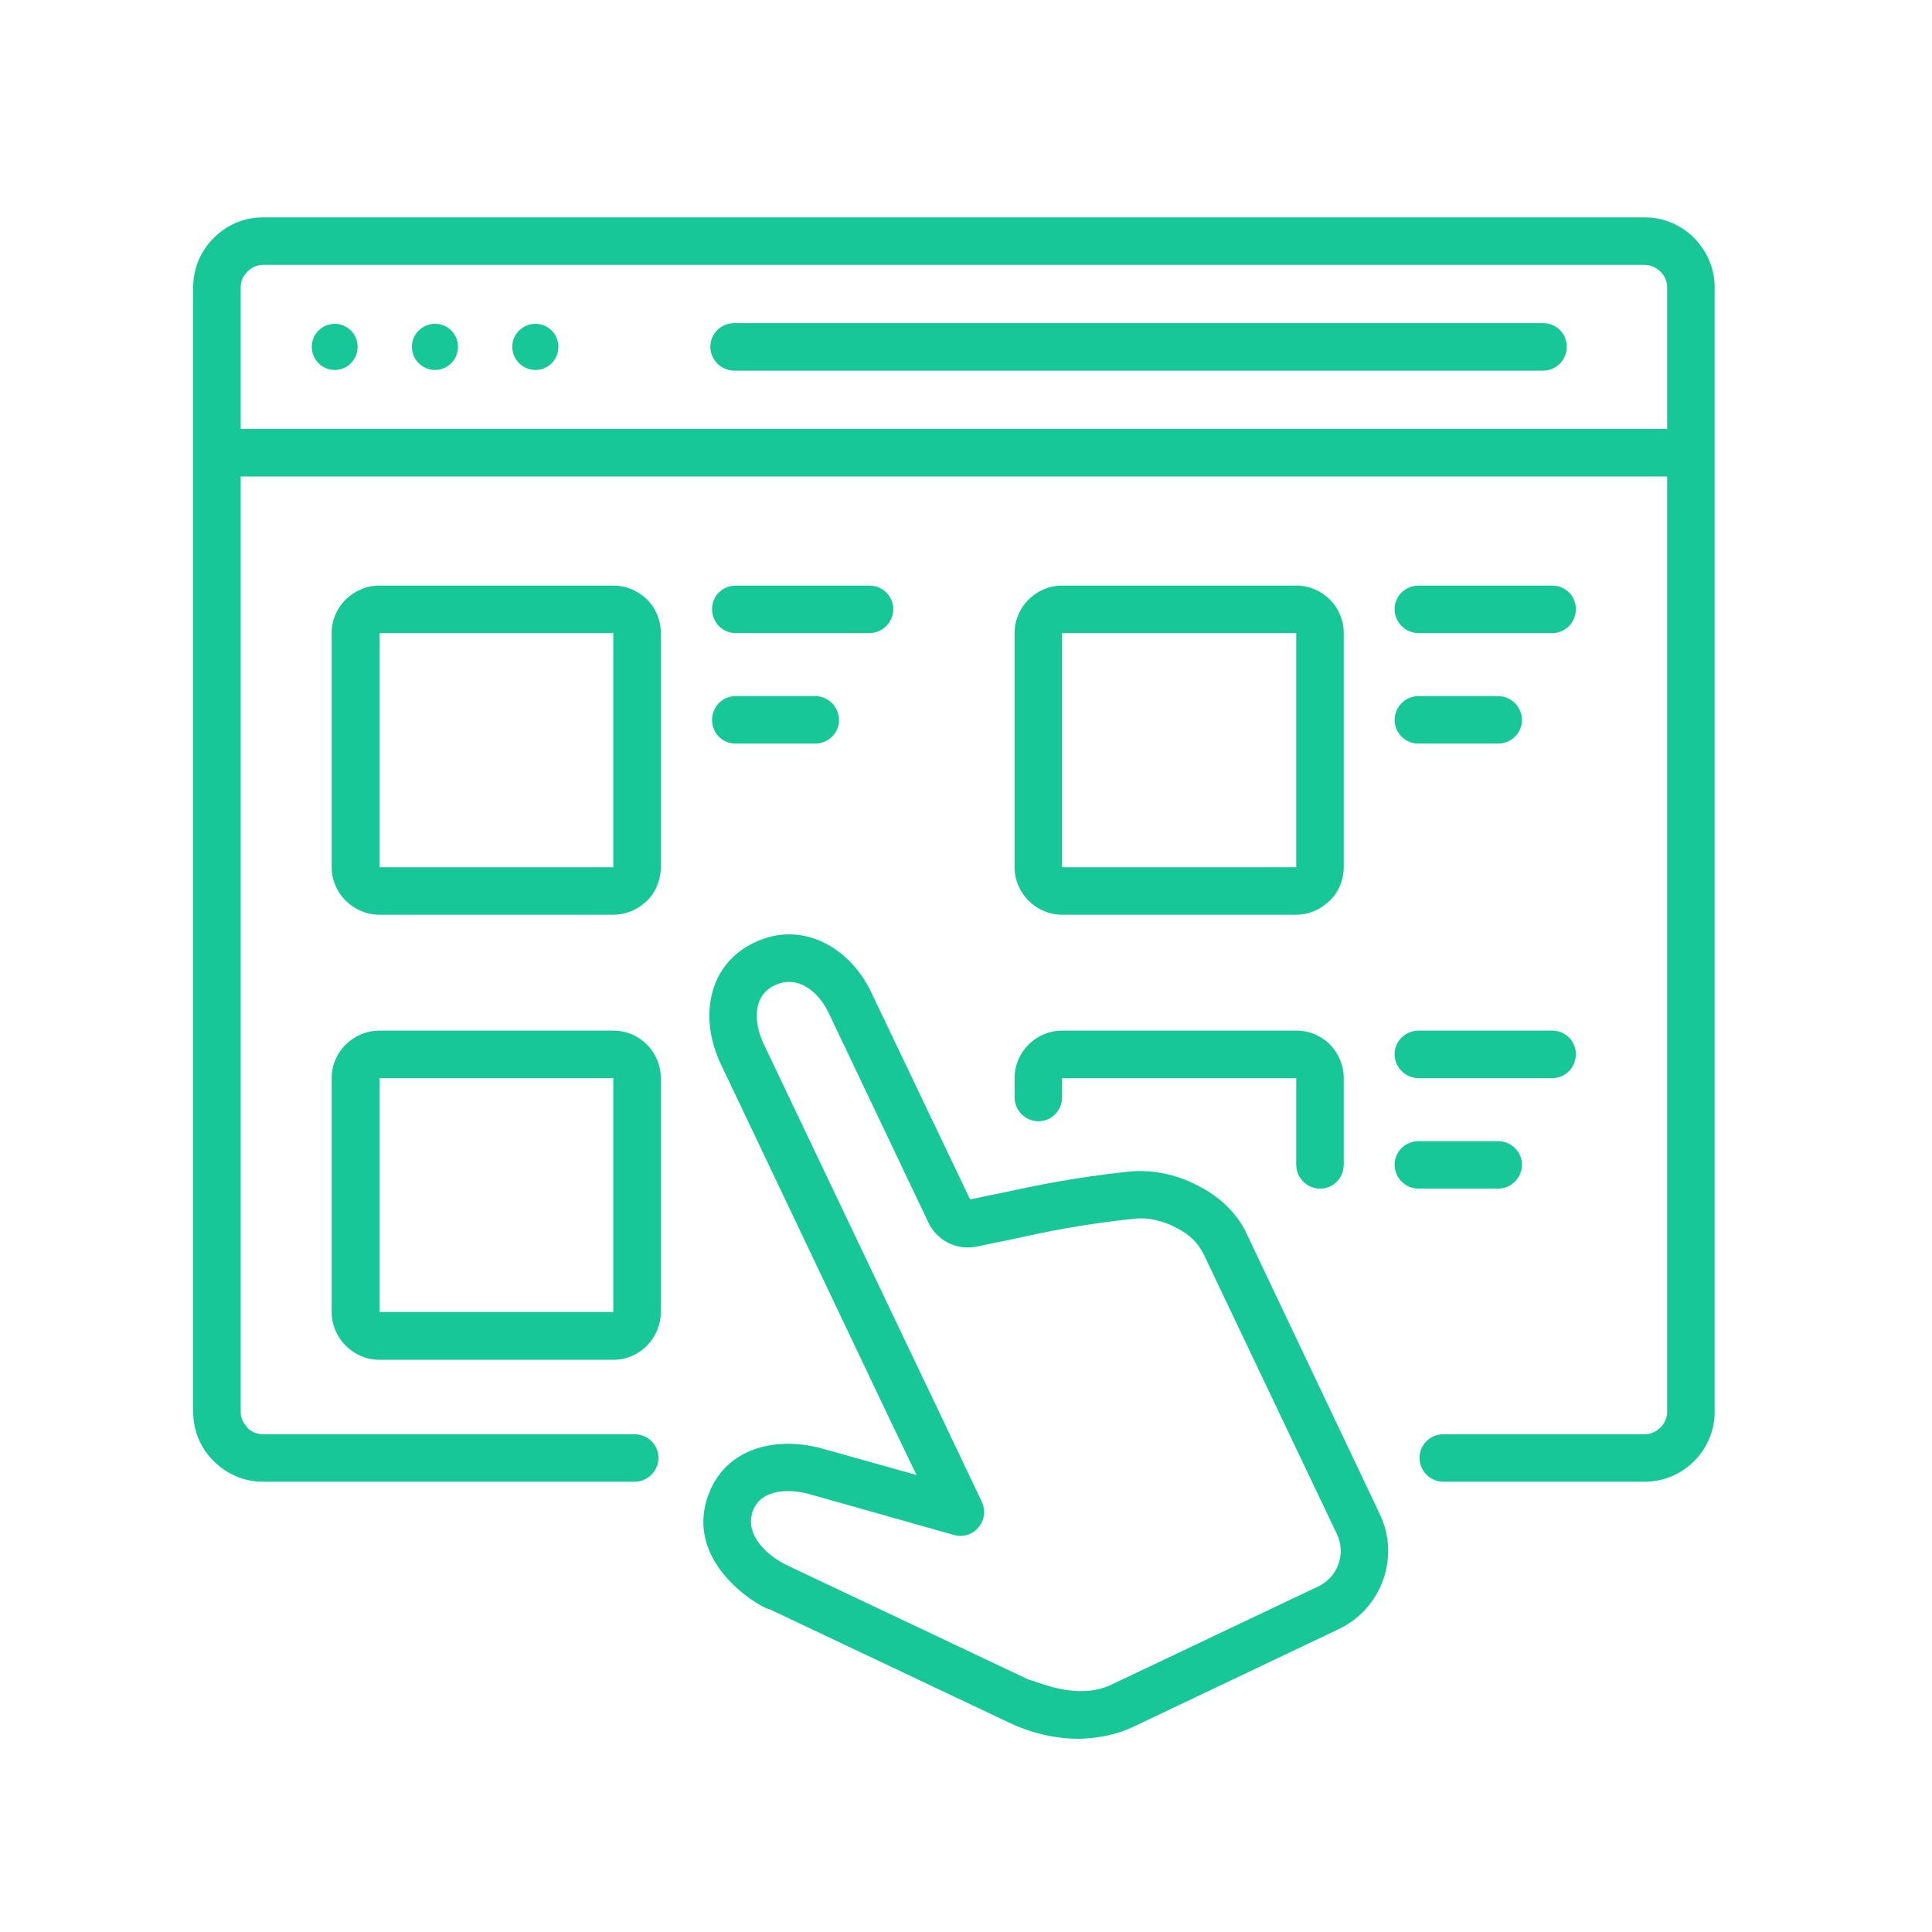
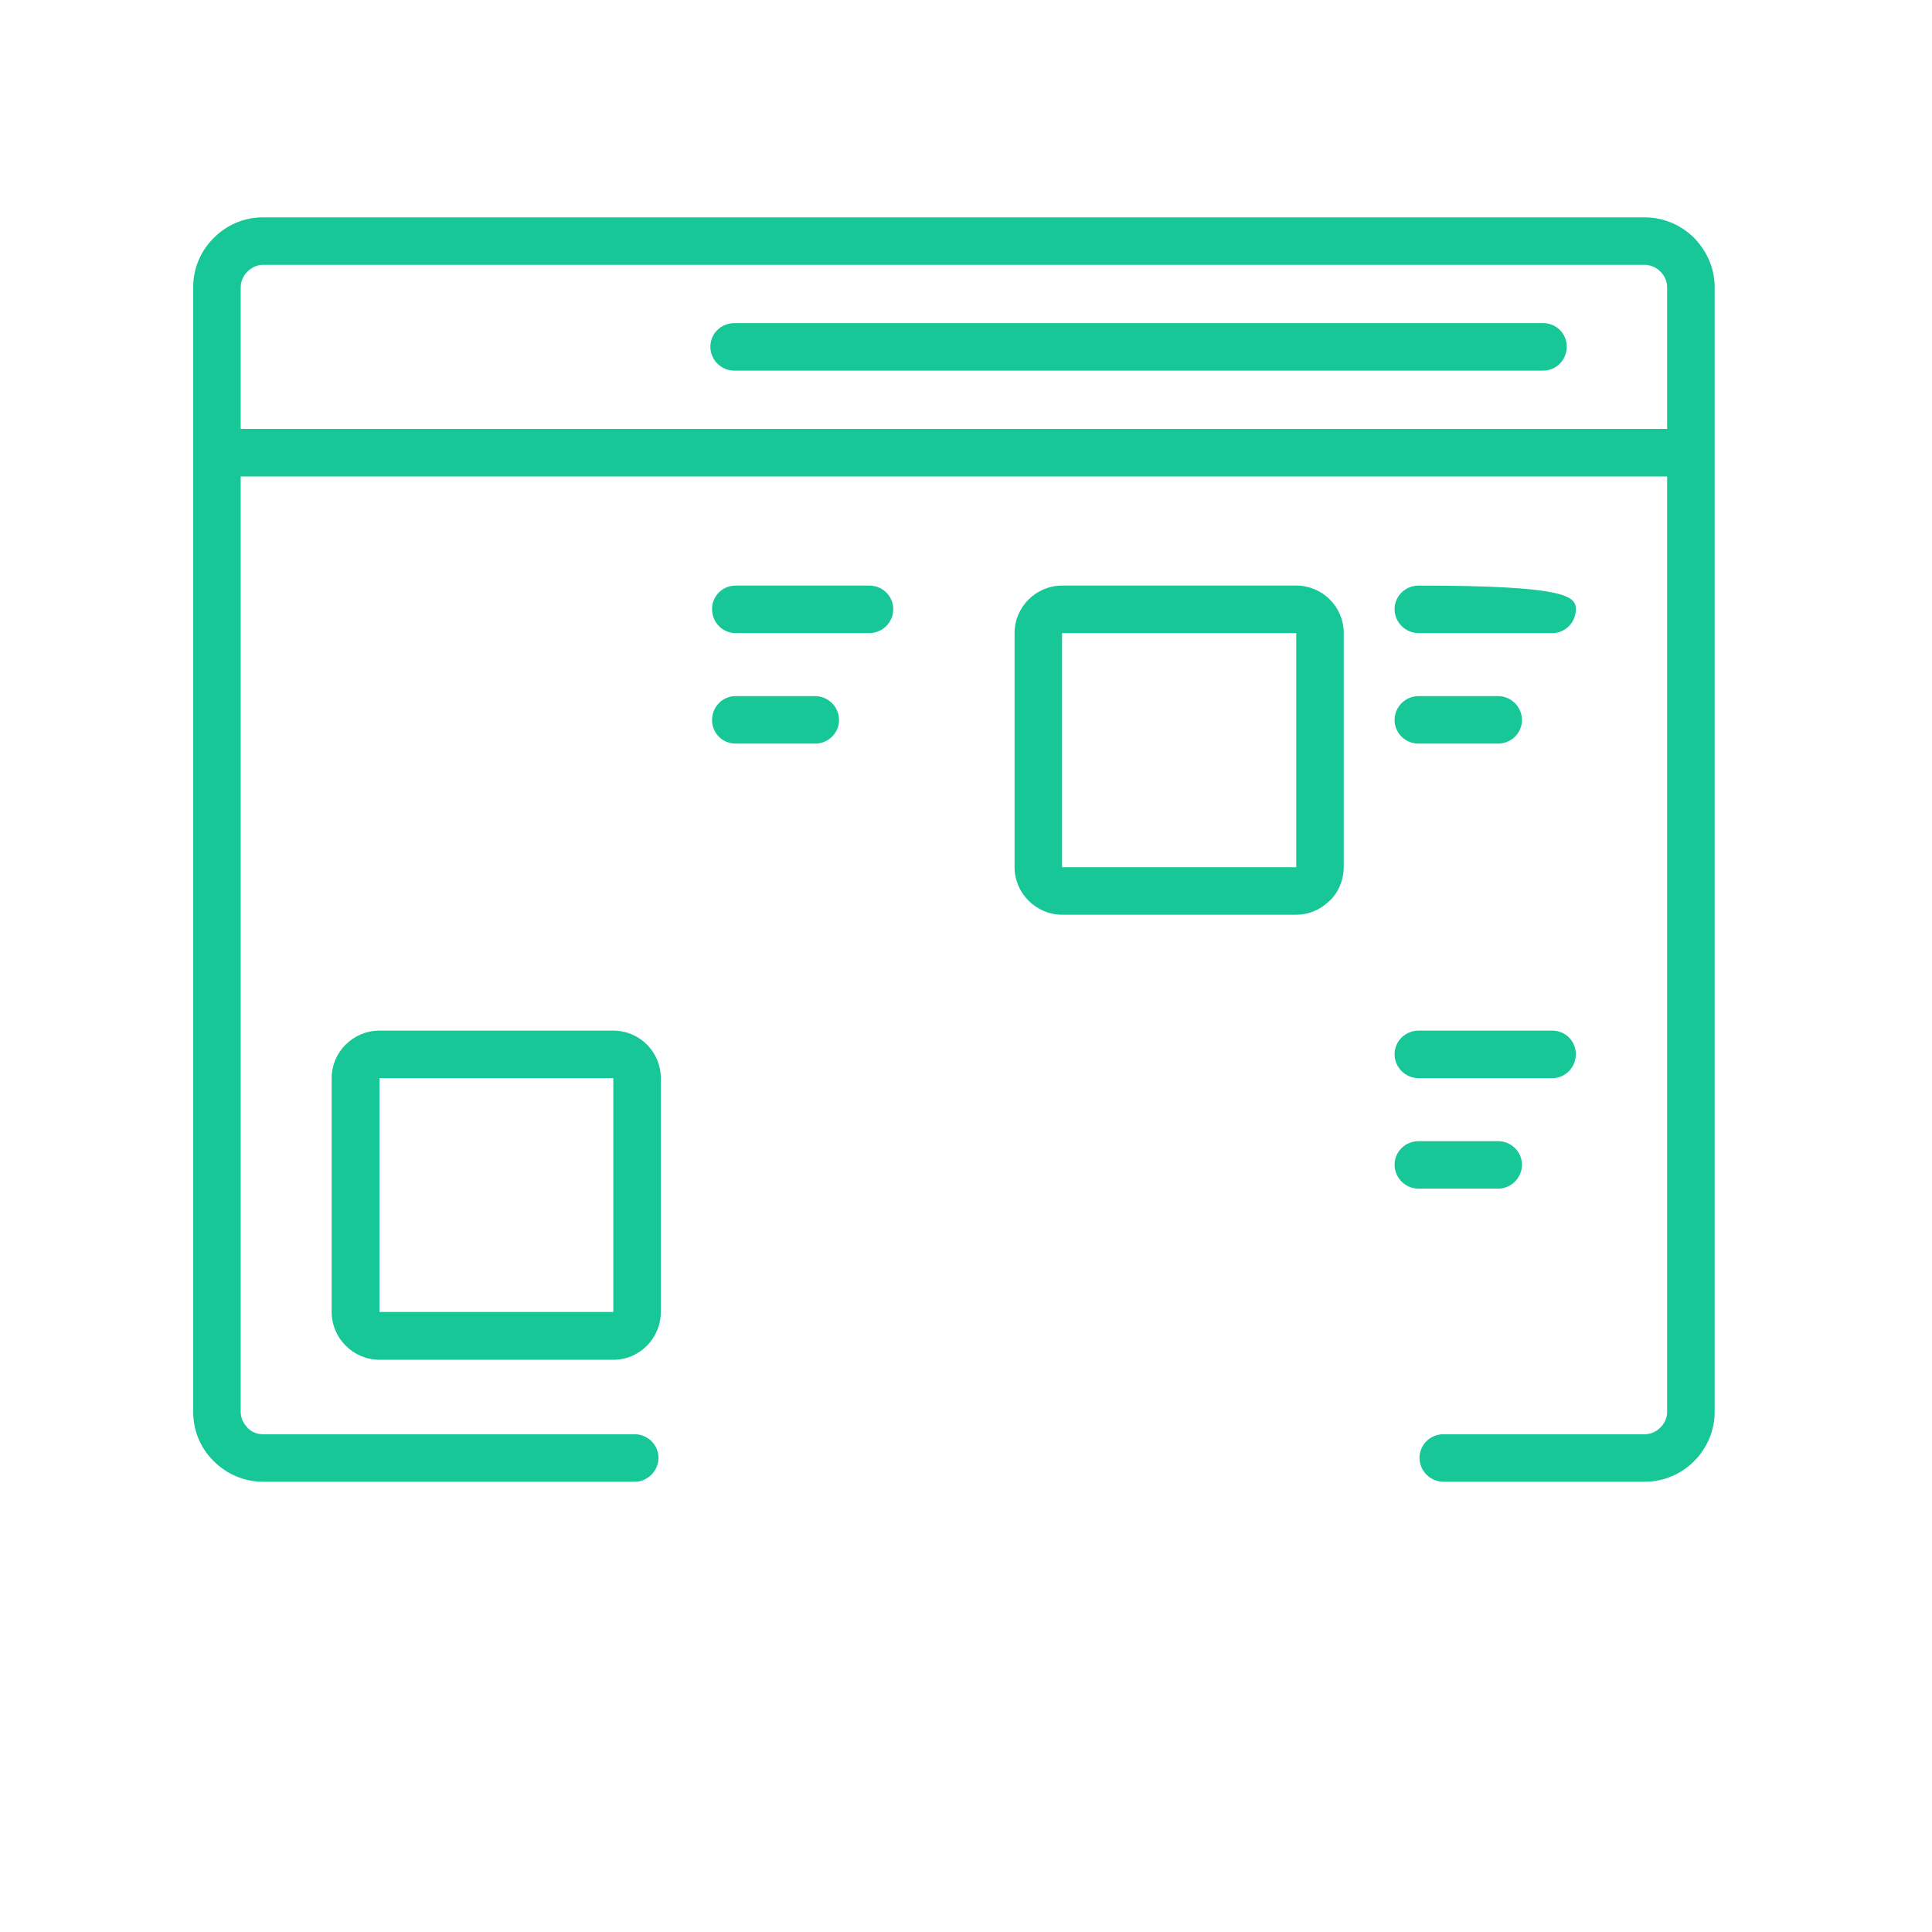
<svg xmlns="http://www.w3.org/2000/svg" width="80" height="80" viewBox="0 0 80 80" fill="none">
  <g clip-path="url(#clip0_3162_375)">
    <path d="M26.275 59.389C26.819 59.389 27.266 59.821 27.266 60.365C27.266 60.909 26.819 61.356 26.275 61.356H10.887C10.107 61.356 9.381 61.035 8.851 60.505C8.321 59.989 8 59.264 8 58.468V11.888C8 11.092 8.321 10.381 8.851 9.851C9.381 9.321 10.092 9 10.887 9H68.098C68.893 9 69.618 9.321 70.149 9.851C70.665 10.381 71 11.092 71 11.888V58.468C71 59.264 70.665 59.989 70.149 60.505C69.618 61.035 68.893 61.356 68.098 61.356H59.77C59.226 61.356 58.779 60.91 58.779 60.365C58.779 59.821 59.225 59.389 59.77 59.389H68.098C68.363 59.389 68.586 59.277 68.754 59.11C68.921 58.943 69.033 58.72 69.033 58.468V19.728H9.967V58.468C9.967 58.72 10.079 58.943 10.246 59.11V59.123C10.414 59.292 10.636 59.389 10.887 59.389H26.275ZM63.899 13.38C64.443 13.38 64.876 13.813 64.876 14.357C64.876 14.9 64.443 15.347 63.899 15.347H30.404C29.86 15.347 29.414 14.901 29.414 14.357C29.414 13.812 29.86 13.38 30.404 13.38H63.899ZM69.033 17.761V11.888C69.033 11.637 68.921 11.413 68.755 11.246C68.586 11.079 68.363 10.967 68.098 10.967H10.887C10.636 10.967 10.414 11.079 10.246 11.246C10.079 11.413 9.967 11.637 9.967 11.888V17.761H69.033Z" fill="#18C798" />
-     <path fill-rule="evenodd" clip-rule="evenodd" d="M13.86 13.408C14.389 13.408 14.808 13.841 14.808 14.357C14.808 14.887 14.389 15.32 13.86 15.32C13.329 15.32 12.911 14.887 12.911 14.357C12.911 13.841 13.329 13.408 13.86 13.408ZM22.174 13.408C22.704 13.408 23.122 13.841 23.122 14.357C23.122 14.887 22.704 15.32 22.174 15.32C21.643 15.32 21.211 14.887 21.211 14.357C21.211 13.841 21.643 13.408 22.174 13.408ZM18.017 13.408C18.547 13.408 18.965 13.841 18.965 14.357C18.965 14.887 18.546 15.32 18.017 15.32C17.486 15.32 17.054 14.887 17.054 14.357C17.054 13.841 17.486 13.408 18.017 13.408Z" fill="#18C798" />
-     <path d="M15.714 24.248H25.396C25.94 24.248 26.428 24.471 26.791 24.82C27.153 25.182 27.363 25.671 27.363 26.214V35.91C27.363 36.44 27.126 37.026 26.721 37.36C26.372 37.681 25.898 37.877 25.395 37.877H15.714C14.626 37.877 13.733 36.984 13.733 35.91V26.215C13.733 25.127 14.626 24.248 15.714 24.248ZM25.396 26.215H15.714V35.91H25.396V26.215Z" fill="#18C798" />
    <path d="M30.46 26.215C29.916 26.215 29.484 25.768 29.484 25.224C29.484 24.681 29.916 24.248 30.46 24.248H35.998C36.542 24.248 36.989 24.681 36.989 25.224C36.989 25.768 36.542 26.215 35.998 26.215H30.46ZM30.46 30.791C29.916 30.791 29.484 30.358 29.484 29.814C29.484 29.27 29.916 28.824 30.46 28.824H33.752C34.296 28.824 34.742 29.27 34.742 29.814C34.742 30.358 34.297 30.791 33.752 30.791H30.46Z" fill="#18C798" />
    <path d="M43.978 24.248H53.674C54.762 24.248 55.641 25.127 55.641 26.215V35.91C55.641 36.441 55.404 37.026 54.985 37.361C54.636 37.682 54.176 37.877 53.674 37.877H43.978C42.904 37.877 42.011 36.984 42.011 35.91V26.215C42.011 25.127 42.904 24.248 43.978 24.248ZM53.674 26.215H43.978V35.91H53.674V26.215Z" fill="#18C798" />
-     <path d="M58.738 26.215C58.194 26.215 57.747 25.768 57.747 25.224C57.747 24.681 58.193 24.248 58.738 24.248H64.276C64.82 24.248 65.253 24.681 65.253 25.224C65.253 25.768 64.82 26.215 64.276 26.215H58.738ZM58.738 30.791C58.194 30.791 57.747 30.358 57.747 29.814C57.747 29.27 58.193 28.824 58.738 28.824H62.03C62.573 28.824 63.021 29.27 63.021 29.814C63.021 30.358 62.574 30.791 62.03 30.791H58.738Z" fill="#18C798" />
+     <path d="M58.738 26.215C58.194 26.215 57.747 25.768 57.747 25.224C57.747 24.681 58.193 24.248 58.738 24.248C64.82 24.248 65.253 24.681 65.253 25.224C65.253 25.768 64.82 26.215 64.276 26.215H58.738ZM58.738 30.791C58.194 30.791 57.747 30.358 57.747 29.814C57.747 29.27 58.193 28.824 58.738 28.824H62.03C62.573 28.824 63.021 29.27 63.021 29.814C63.021 30.358 62.574 30.791 62.03 30.791H58.738Z" fill="#18C798" />
    <path d="M15.714 42.676H25.396C26.483 42.676 27.363 43.556 27.363 44.644V54.325C27.363 55.413 26.484 56.306 25.396 56.306H15.714C14.627 56.306 13.733 55.413 13.733 54.325V44.644C13.733 43.556 14.626 42.676 15.714 42.676ZM15.714 44.644V54.325H25.396V44.644H15.714Z" fill="#18C798" />
    <path d="M58.738 44.644C58.194 44.644 57.747 44.197 57.747 43.653C57.747 43.109 58.193 42.676 58.738 42.676H64.276C64.82 42.676 65.253 43.109 65.253 43.653C65.253 44.196 64.82 44.644 64.276 44.644H58.738ZM58.738 49.219C58.194 49.219 57.747 48.773 57.747 48.229C57.747 47.685 58.193 47.253 58.738 47.253H62.03C62.573 47.253 63.021 47.685 63.021 48.229C63.021 48.773 62.574 49.219 62.03 49.219H58.738Z" fill="#18C798" />
-     <path d="M29.846 44.058C28.953 42.188 29.274 39.942 31.255 39.022C33.209 38.087 35.203 39.231 36.082 41.101L40.17 49.666C40.435 49.61 40.882 49.513 41.314 49.429C43.015 49.066 44.439 48.76 46.797 48.508C47.717 48.425 48.736 48.633 49.601 49.094C50.466 49.526 51.205 50.21 51.596 51.033C53.437 54.925 55.292 58.804 57.134 62.696C57.985 64.467 57.217 66.602 55.446 67.453L46.881 71.526C46.252 71.82 45.457 71.987 44.676 72C43.672 72 42.668 71.749 41.844 71.359L31.856 66.63C31.814 66.727 28.243 64.886 29.331 61.901C30.07 59.877 32.274 59.445 34.172 60.017L37.952 61.077L36.851 58.79L35.637 56.236L29.846 44.058ZM31.618 43.22L37.422 55.399L38.635 57.938L40.644 62.165C40.756 62.389 40.783 62.64 40.714 62.877C40.56 63.407 40.016 63.713 39.5 63.56L33.627 61.9C32.804 61.648 31.535 61.593 31.172 62.569C30.809 63.588 31.827 64.466 32.65 64.843L42.61 69.558C42.653 69.558 42.946 69.656 42.931 69.656C43.587 69.879 44.871 70.311 46.028 69.754L54.608 65.68C55.403 65.289 55.739 64.327 55.362 63.532L49.837 51.926C49.558 51.396 49.237 51.117 48.707 50.838C48.149 50.545 47.535 50.405 47.005 50.461C44.76 50.697 43.379 50.991 41.732 51.354C41.425 51.409 41.105 51.479 40.449 51.618C39.626 51.785 38.803 51.382 38.439 50.614L34.31 41.937C33.906 41.086 33.055 40.346 32.093 40.793C31.129 41.239 31.227 42.383 31.618 43.22Z" fill="#18C798" />
-     <path d="M43.978 45.439C43.978 45.983 43.546 46.429 43.002 46.429C42.458 46.429 42.011 45.983 42.011 45.439V44.644C42.011 43.556 42.904 42.676 43.978 42.676H53.674C54.218 42.676 54.707 42.886 55.069 43.248C55.418 43.611 55.641 44.099 55.641 44.644V48.229C55.641 48.773 55.208 49.219 54.664 49.219C54.12 49.219 53.674 48.773 53.674 48.229V44.644H43.978V45.439Z" fill="#18C798" />
  </g>
  <defs>
    <clipPath id="clip0_3162_375">
      <rect width="63" height="63" fill="white" transform="translate(8 9)" />
    </clipPath>
  </defs>
</svg>